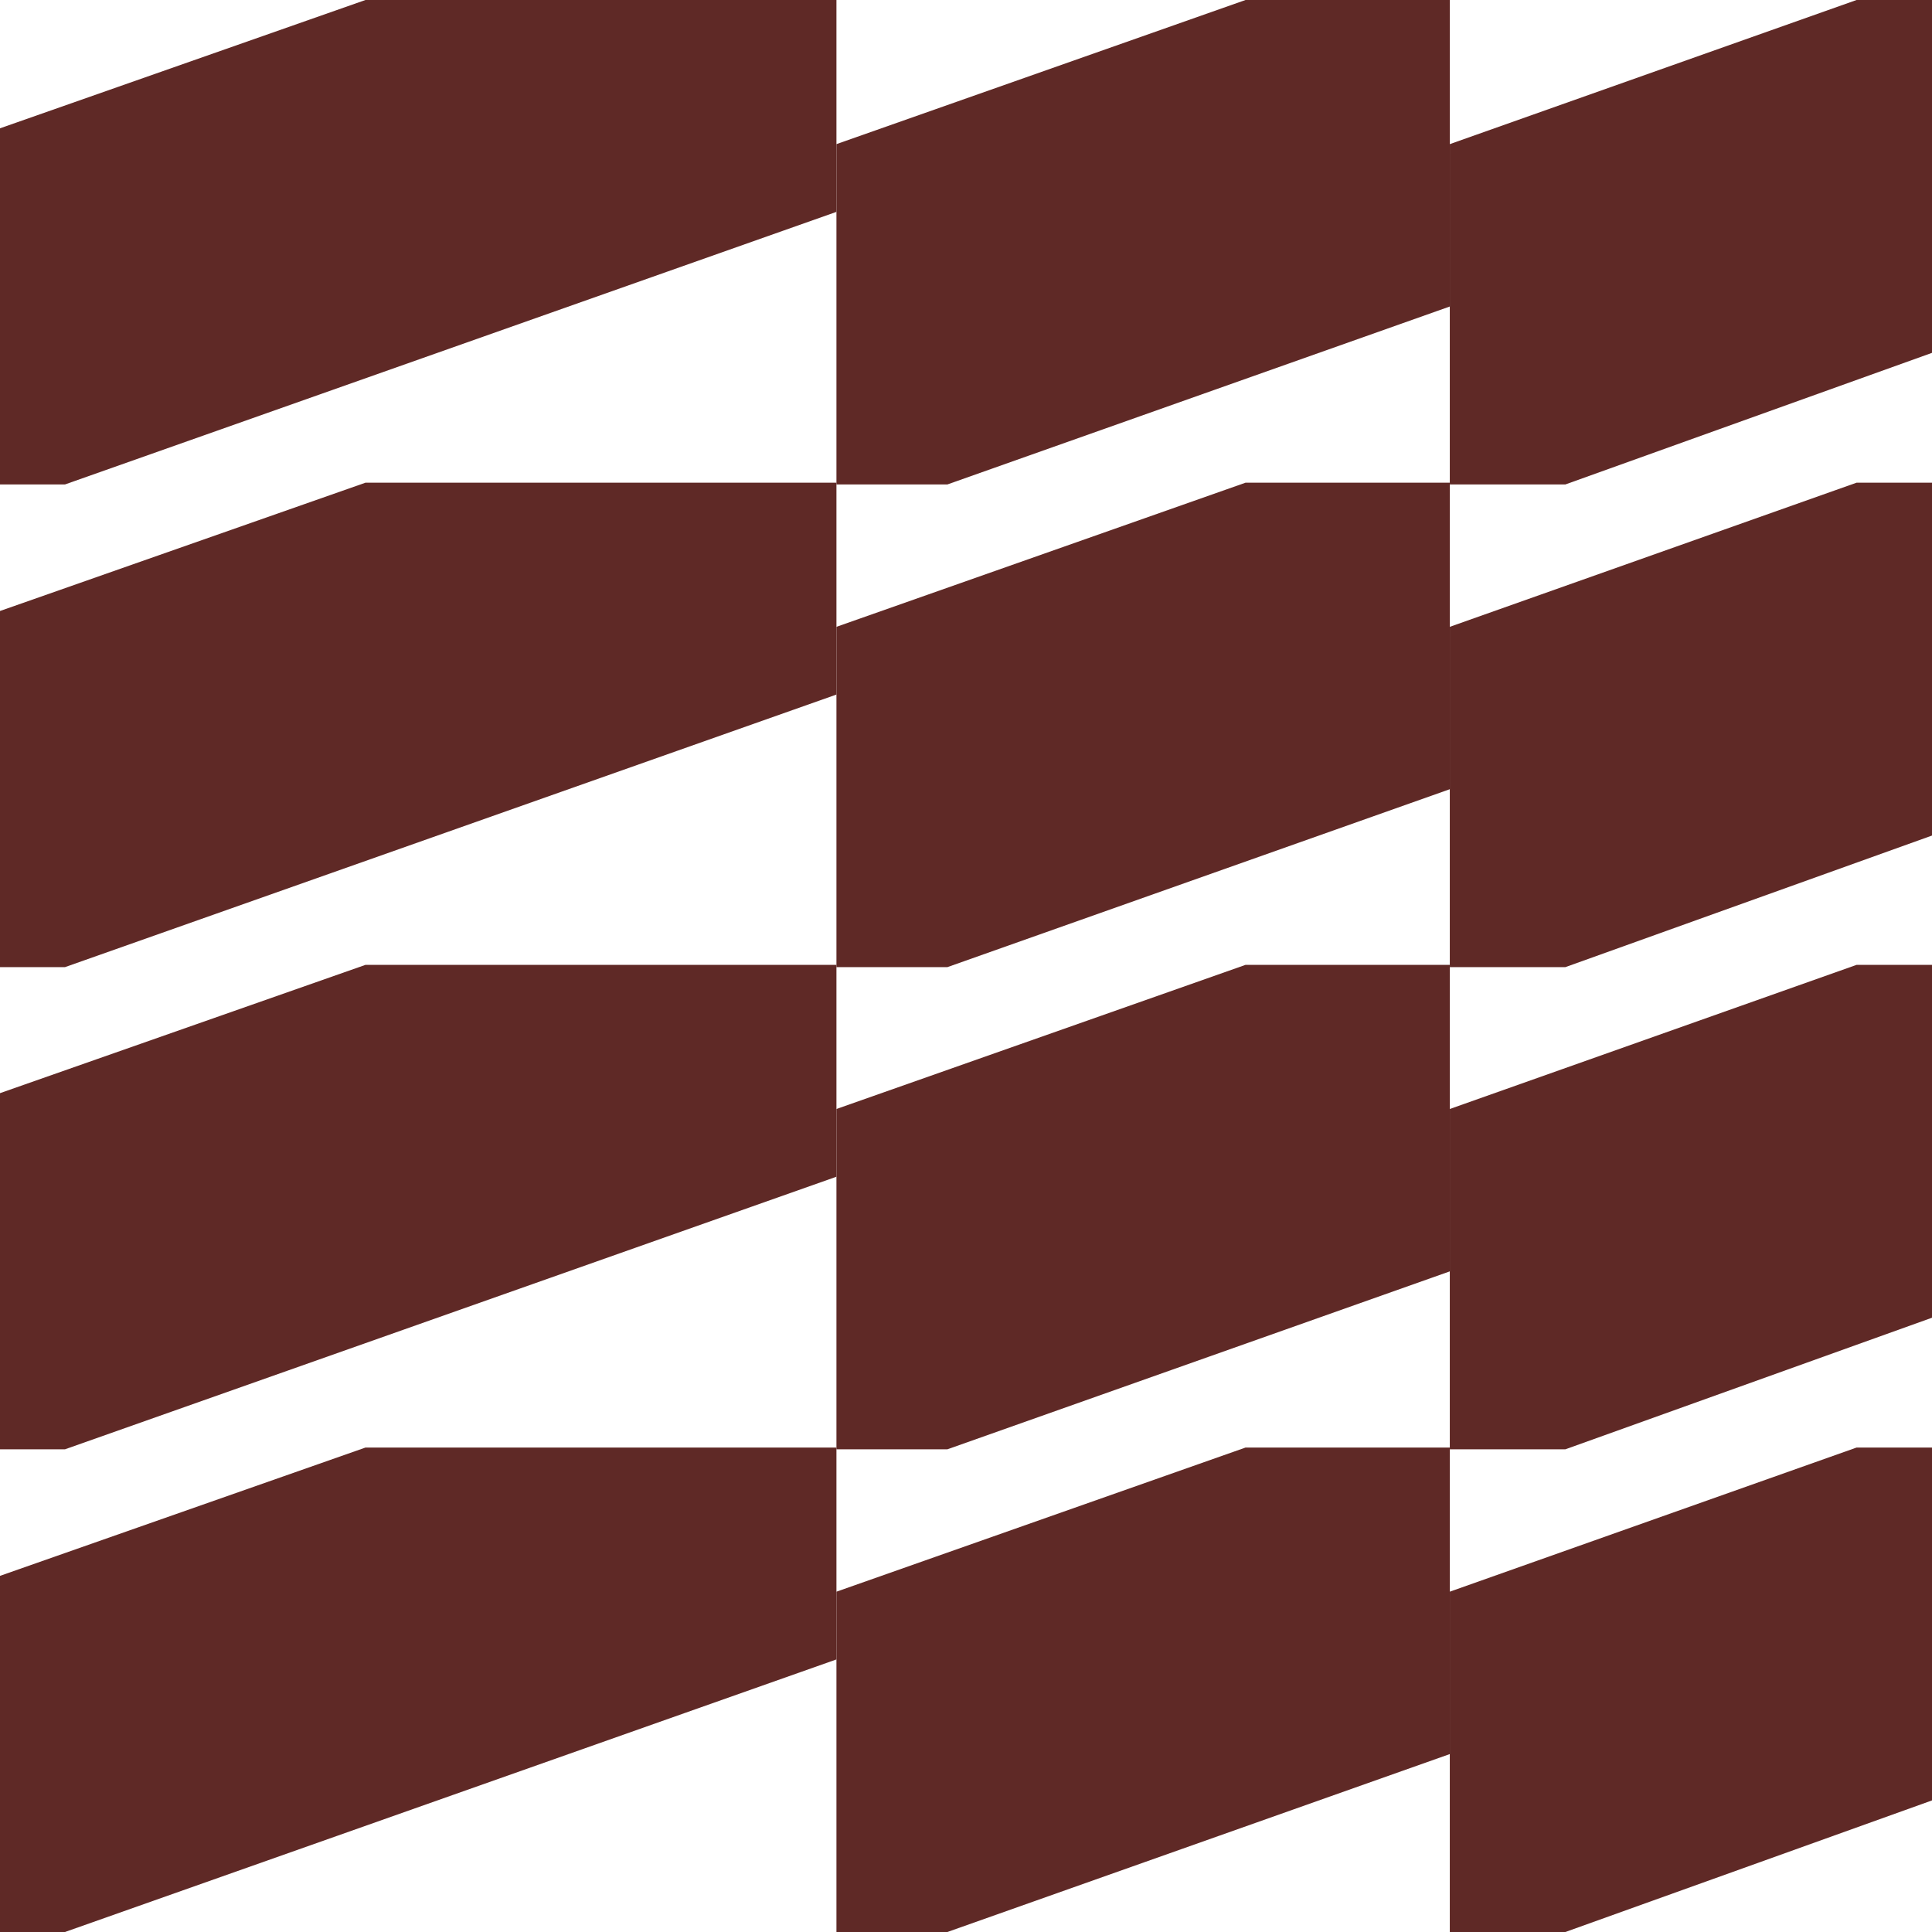
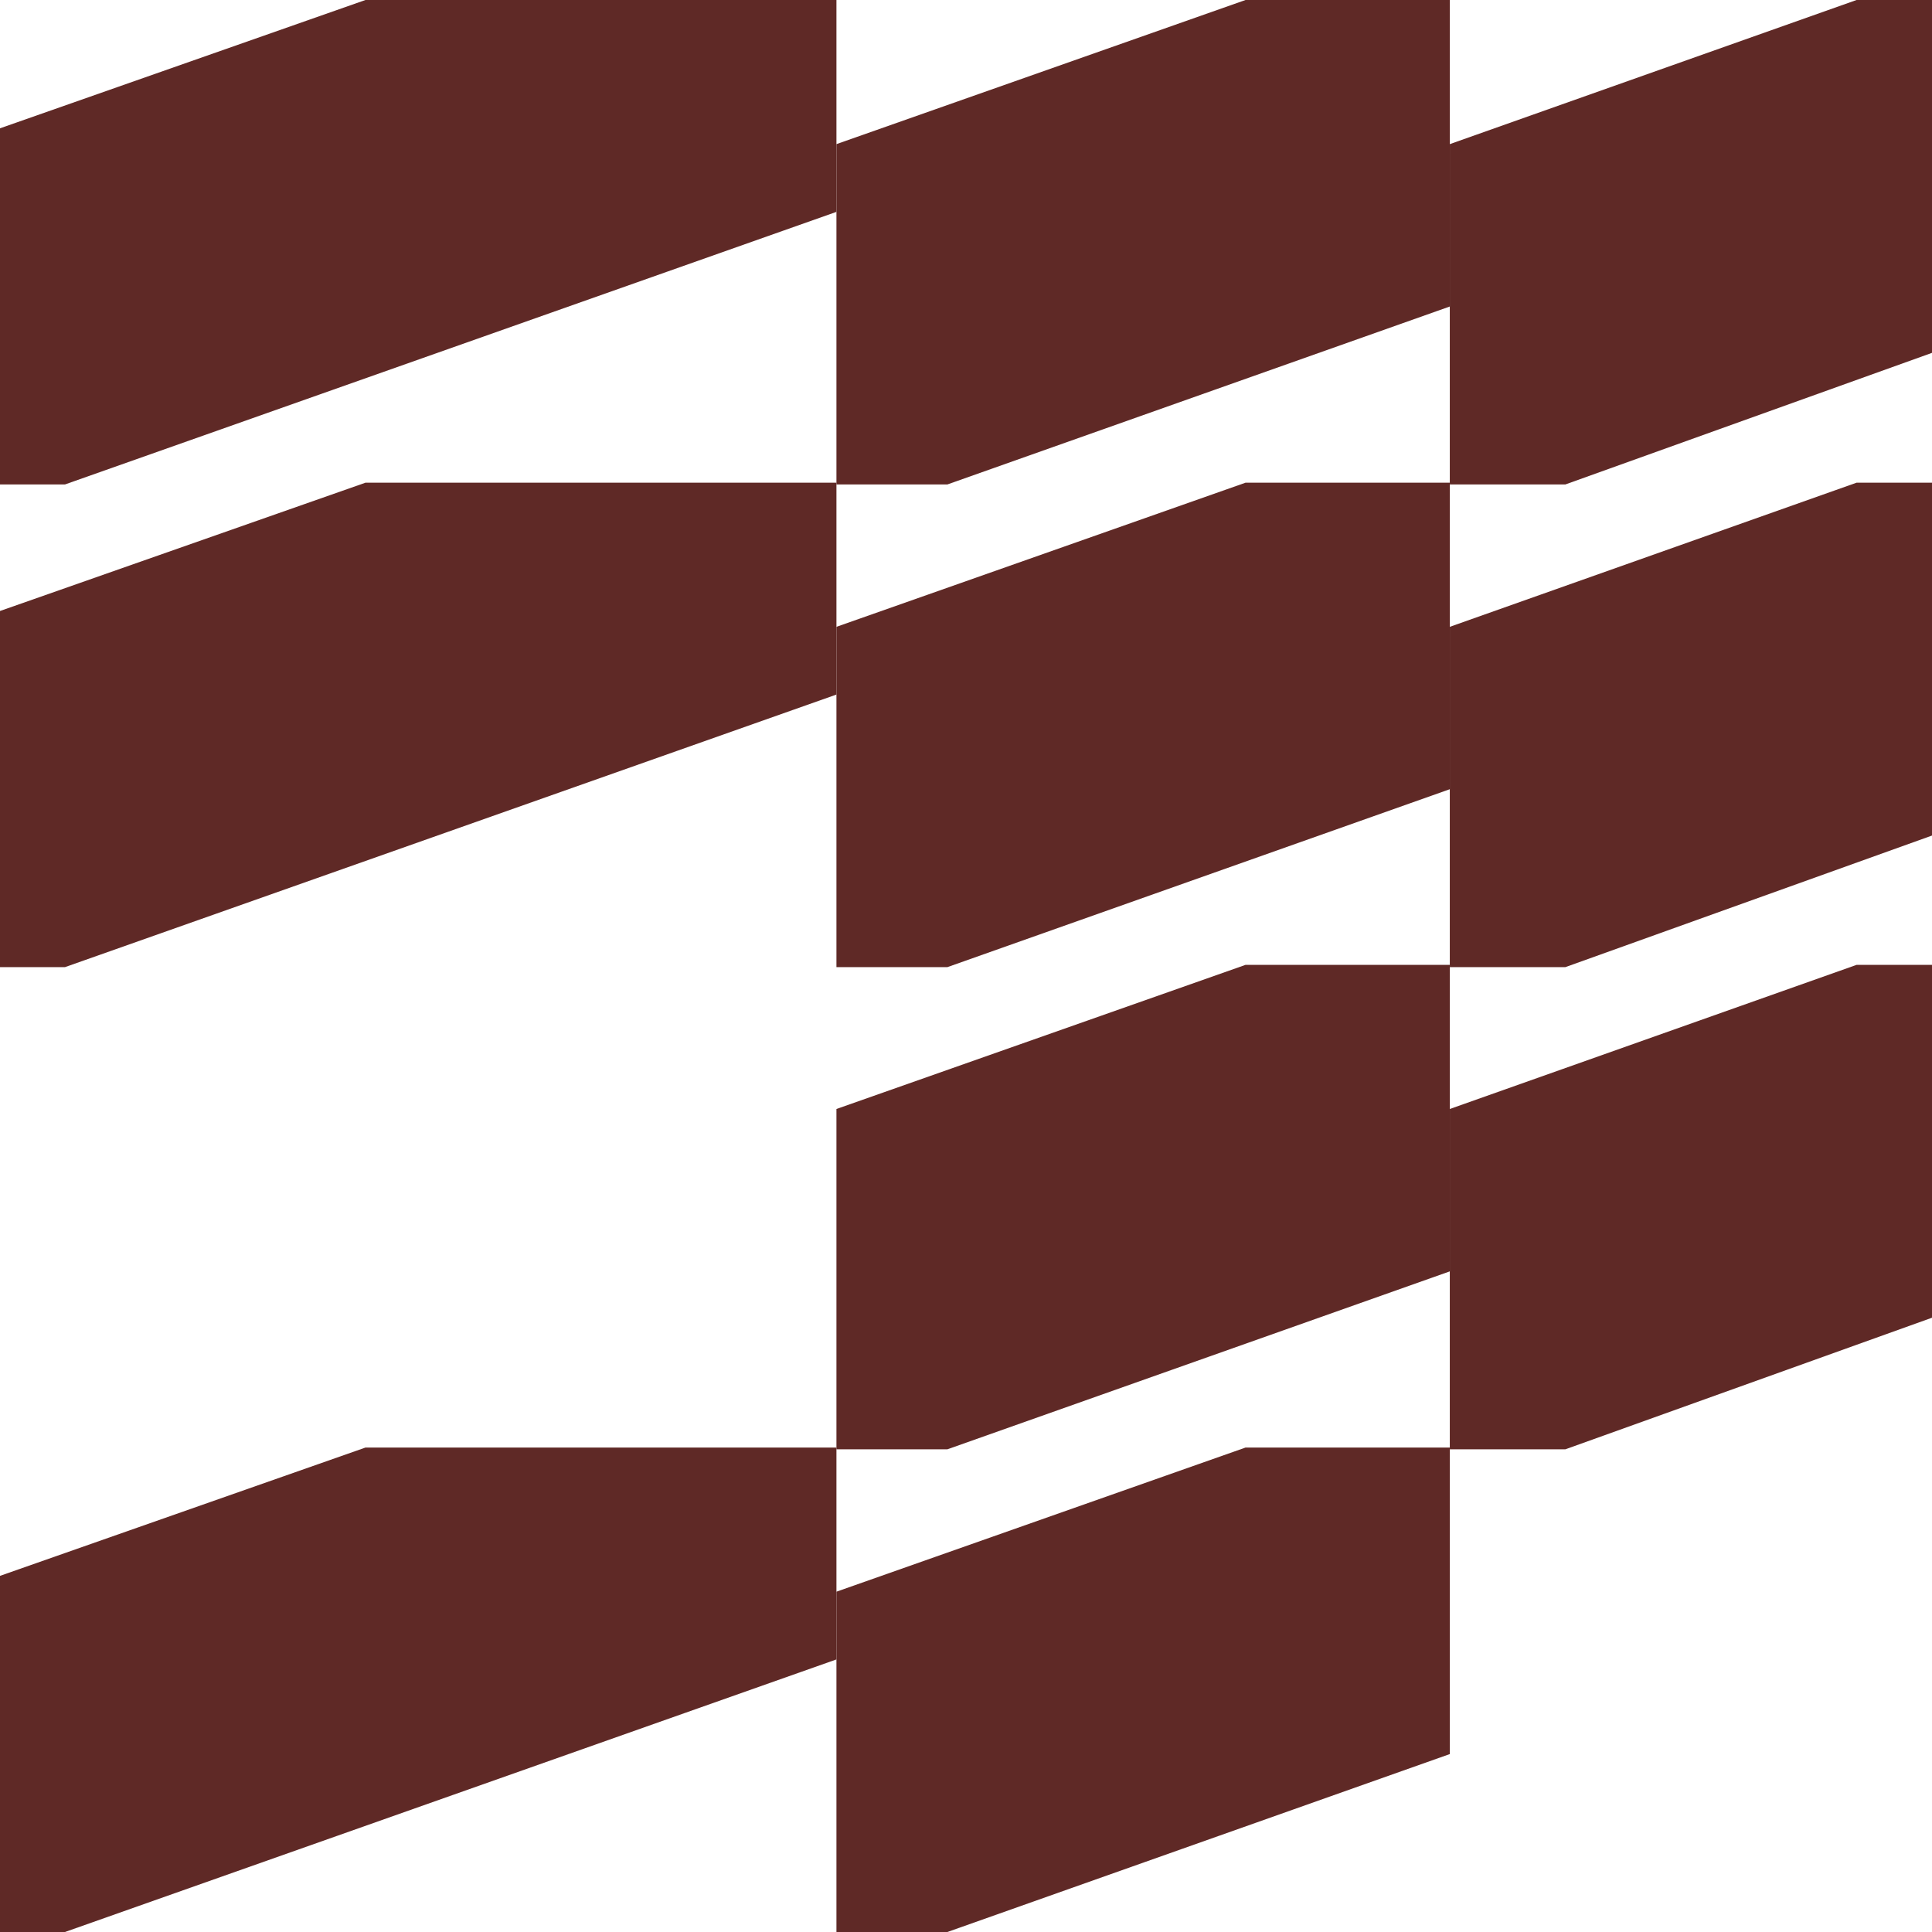
<svg xmlns="http://www.w3.org/2000/svg" version="1.1" id="Calque_1" x="0px" y="0px" width="160px" height="160px" viewBox="0 0 160 160" enable-background="new 0 0 160 160" xml:space="preserve">
  <g>
    <g>
      <polygon fill="#5F2926" points="69.271,11.936 69.271,40.12 78.459,40.12 120.067,25.384 120.067,0 103.149,0   " />
      <polygon fill="#5F2926" points="153.752,0 160,0 160,29.222 129.637,40.12 120.066,40.12 120.066,11.936   " />
      <polygon fill="#5F2926" points="0,10.626 30.266,0 69.271,0 69.271,17.546 5.381,40.12 0,40.12   " />
    </g>
    <g>
      <polygon fill="#5F2926" points="69.271,51.911 69.271,80.094 78.459,80.094 120.067,65.359 120.067,39.975 103.149,39.975   " />
      <polygon fill="#5F2926" points="153.752,39.975 160,39.975 160,69.197 129.637,80.094 120.066,80.094 120.066,51.911   " />
      <polygon fill="#5F2926" points="0,50.6 30.266,39.975 69.271,39.975 69.271,57.52 5.381,80.094 0,80.094   " />
    </g>
    <g>
      <polygon fill="#5F2926" points="69.271,91.842 69.271,120.025 78.459,120.025 120.068,105.289 120.068,79.906 103.149,79.906       " />
      <polygon fill="#5F2926" points="153.753,79.906 160,79.906 160,109.128 129.638,120.025 120.066,120.025 120.066,91.842   " />
-       <polygon fill="#5F2926" points="0,90.531 30.267,79.906 69.271,79.906 69.271,97.451 5.382,120.025 0,120.025   " />
    </g>
    <g>
      <polygon fill="#5F2926" points="69.271,131.817 69.271,160 78.459,160 120.068,145.264 120.068,119.88 103.149,119.88   " />
-       <polygon fill="#5F2926" points="153.753,119.88 160,119.88 160,149.103 129.638,160 120.066,160 120.066,131.816   " />
      <polygon fill="#5F2926" points="0,130.506 30.267,119.88 69.271,119.88 69.271,137.426 5.382,160 0,160   " />
    </g>
  </g>
</svg>